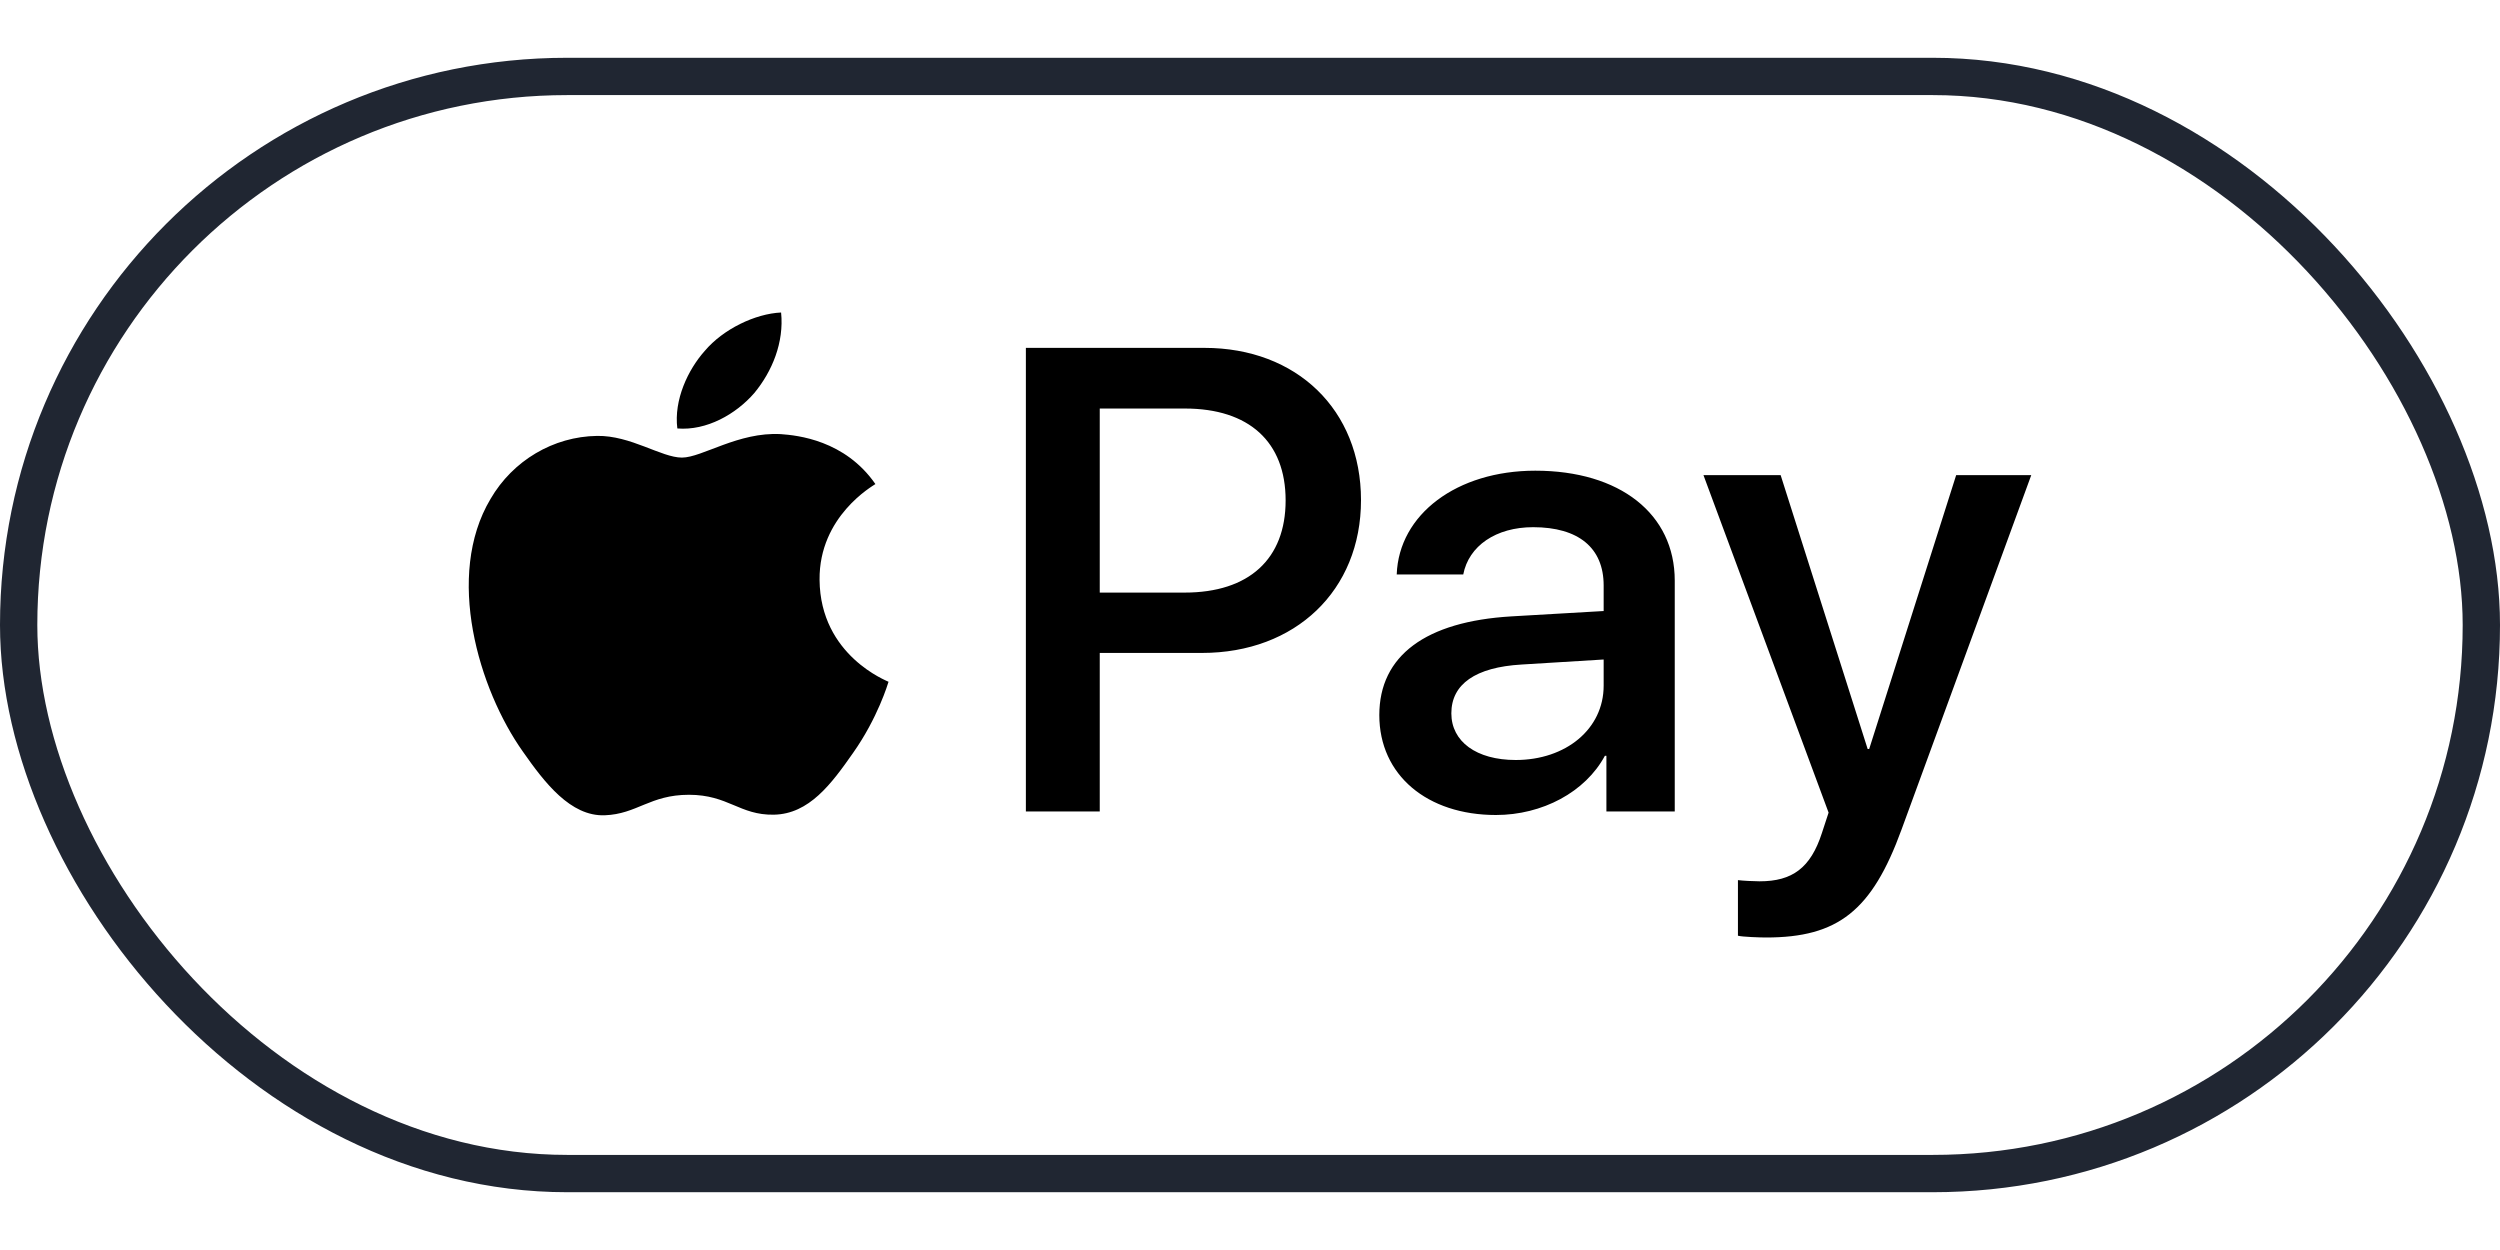
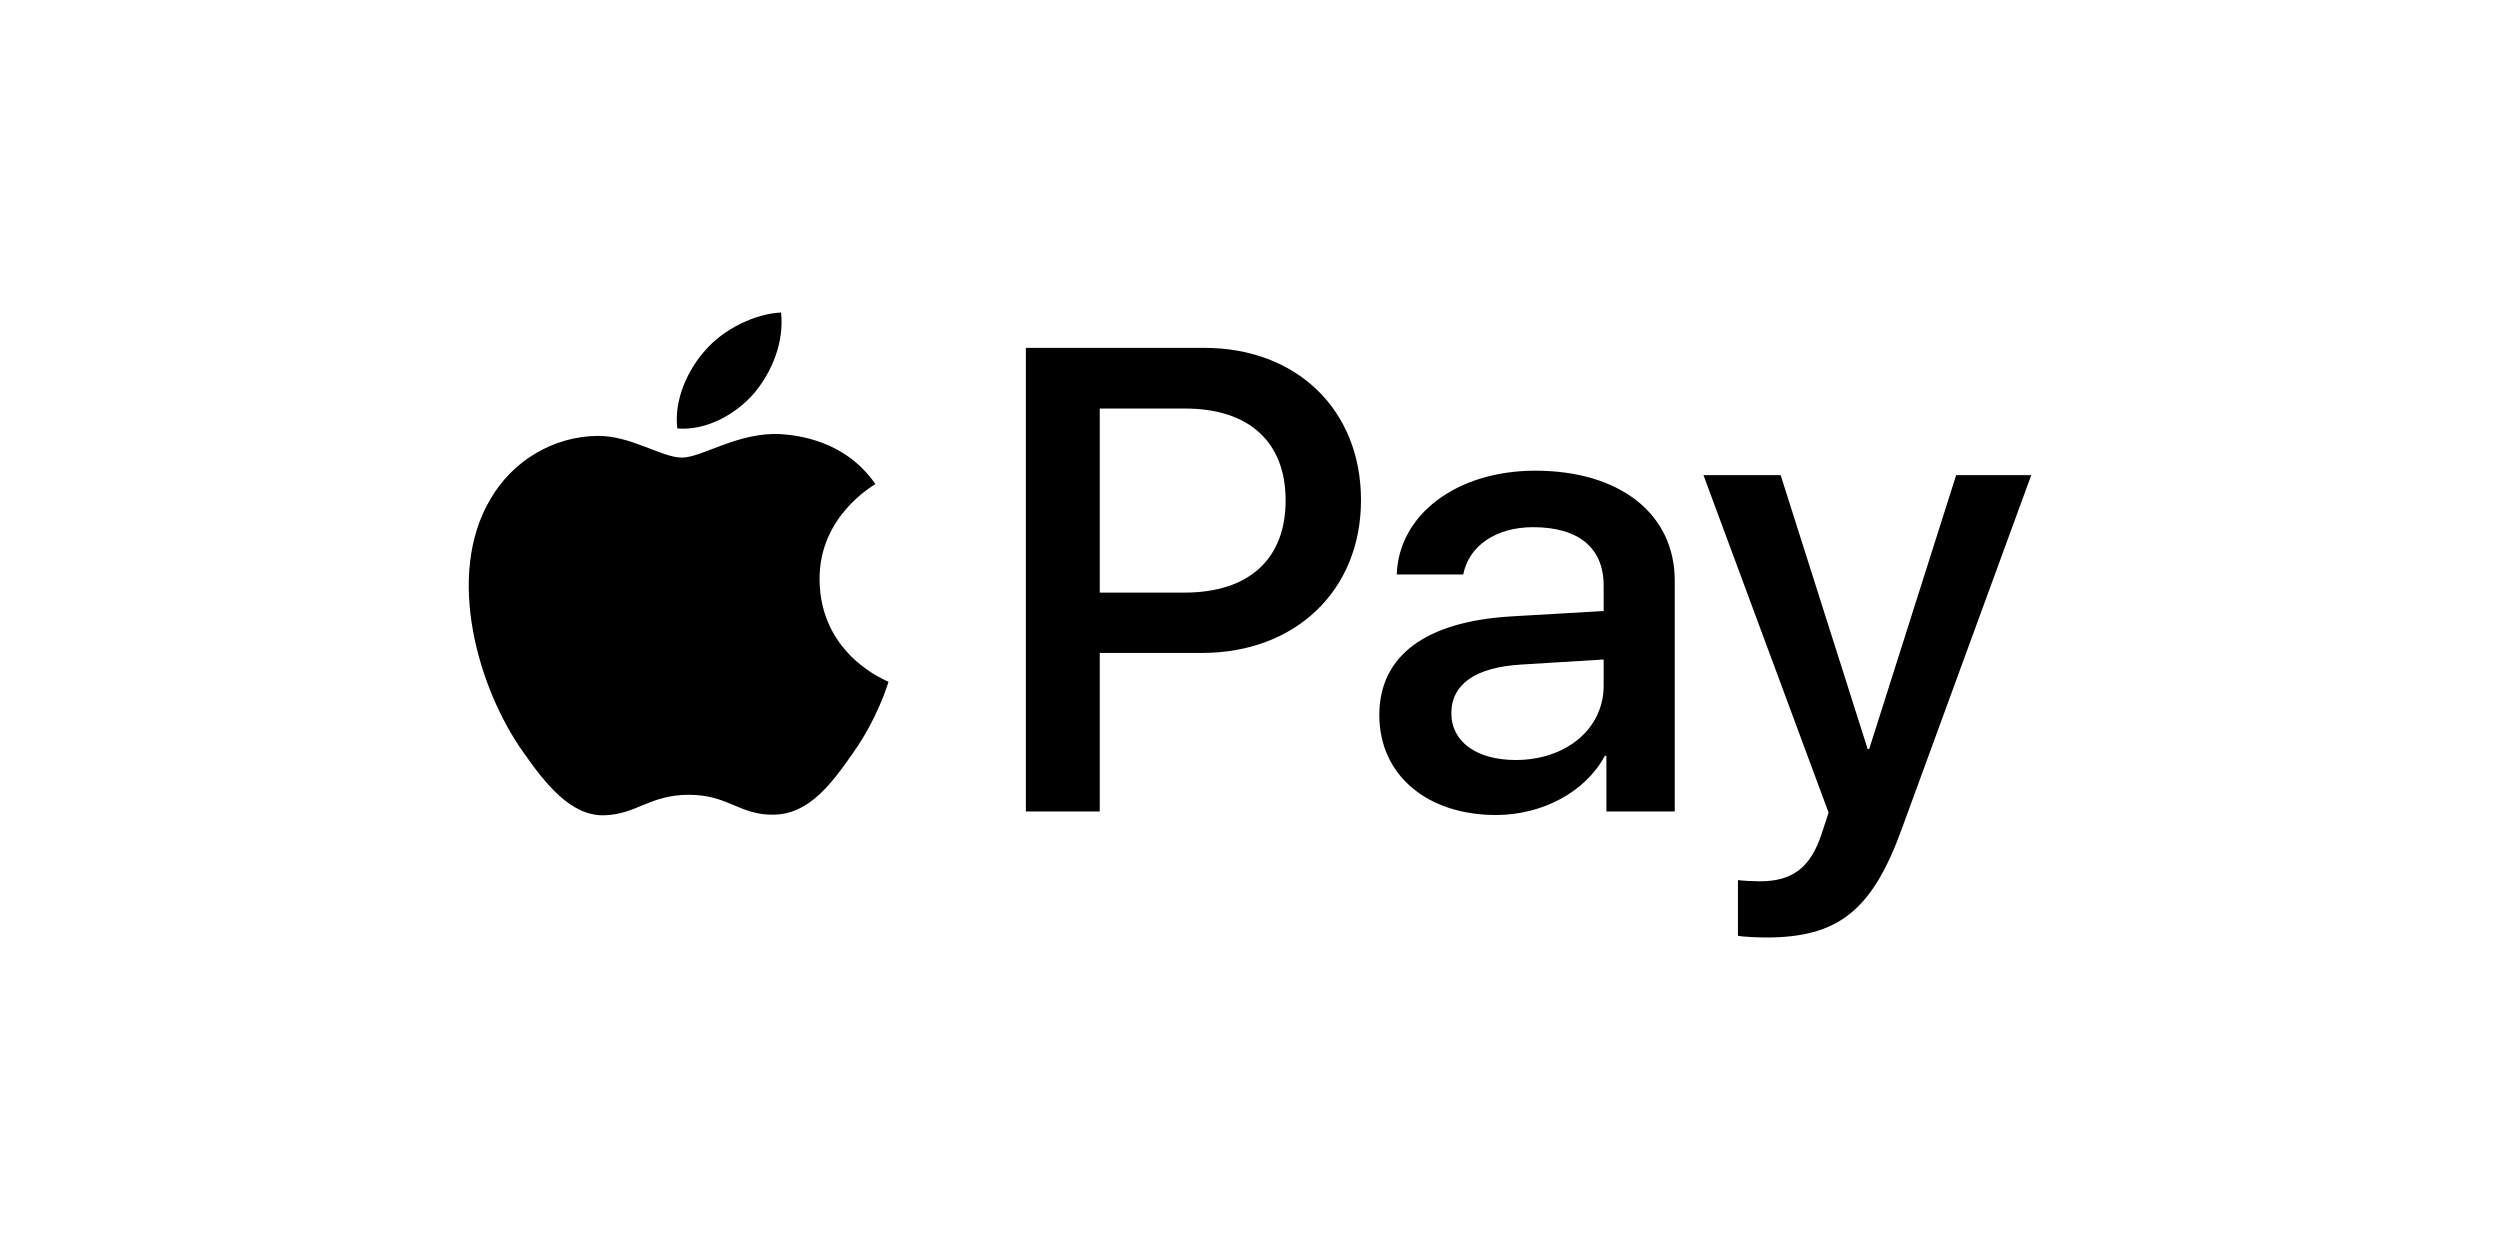
<svg xmlns="http://www.w3.org/2000/svg" width="80" height="40" viewBox="0 0 80 40" fill="none">
-   <rect x="0.597" y="2.446" width="78.806" height="35.108" rx="17.554" stroke="#202632" stroke-width="1.194" />
  <path d="M24.136 12.579C23.55 13.254 22.612 13.787 21.675 13.711C21.558 12.797 22.017 11.827 22.554 11.227C23.14 10.533 24.165 10.038 24.995 10C25.093 10.951 24.712 11.884 24.136 12.579ZM24.986 13.892C23.628 13.815 22.466 14.643 21.821 14.643C21.167 14.643 20.18 13.93 19.106 13.949C17.709 13.968 16.41 14.738 15.697 15.966C14.232 18.421 15.317 22.055 16.733 24.053C17.426 25.043 18.256 26.128 19.35 26.089C20.386 26.051 20.796 25.433 22.046 25.433C23.306 25.433 23.667 26.089 24.761 26.07C25.894 26.051 26.607 25.081 27.3 24.091C28.091 22.969 28.414 21.874 28.433 21.817C28.414 21.798 26.246 20.989 26.226 18.554C26.206 16.518 27.935 15.547 28.013 15.49C27.037 14.082 25.513 13.93 24.986 13.892ZM32.828 11.132V25.966H35.192V20.894H38.464C41.452 20.894 43.552 18.896 43.552 16.004C43.552 13.111 41.491 11.132 38.542 11.132H32.828ZM35.192 13.073H37.917C39.968 13.073 41.14 14.139 41.14 16.013C41.14 17.888 39.968 18.963 37.907 18.963H35.192V13.073ZM47.869 26.08C49.354 26.08 50.731 25.347 51.356 24.186H51.405V25.966H53.592V18.582C53.592 16.442 51.834 15.062 49.129 15.062C46.619 15.062 44.763 16.46 44.695 18.383H46.824C47 17.469 47.869 16.87 49.061 16.87C50.506 16.87 51.317 17.526 51.317 18.735V19.553L48.367 19.724C45.623 19.886 44.138 20.98 44.138 22.883C44.138 24.805 45.672 26.08 47.869 26.08ZM48.504 24.32C47.244 24.32 46.443 23.73 46.443 22.826C46.443 21.893 47.215 21.351 48.69 21.265L51.317 21.104V21.941C51.317 23.33 50.106 24.32 48.504 24.32ZM56.513 30C58.818 30 59.902 29.144 60.849 26.546L65 15.205H62.597L59.814 23.968H59.765L56.981 15.205H54.511L58.515 26.004L58.3 26.66C57.939 27.774 57.353 28.202 56.308 28.202C56.122 28.202 55.761 28.183 55.614 28.164V29.943C55.751 29.981 56.337 30 56.513 30Z" fill="black" />
</svg>